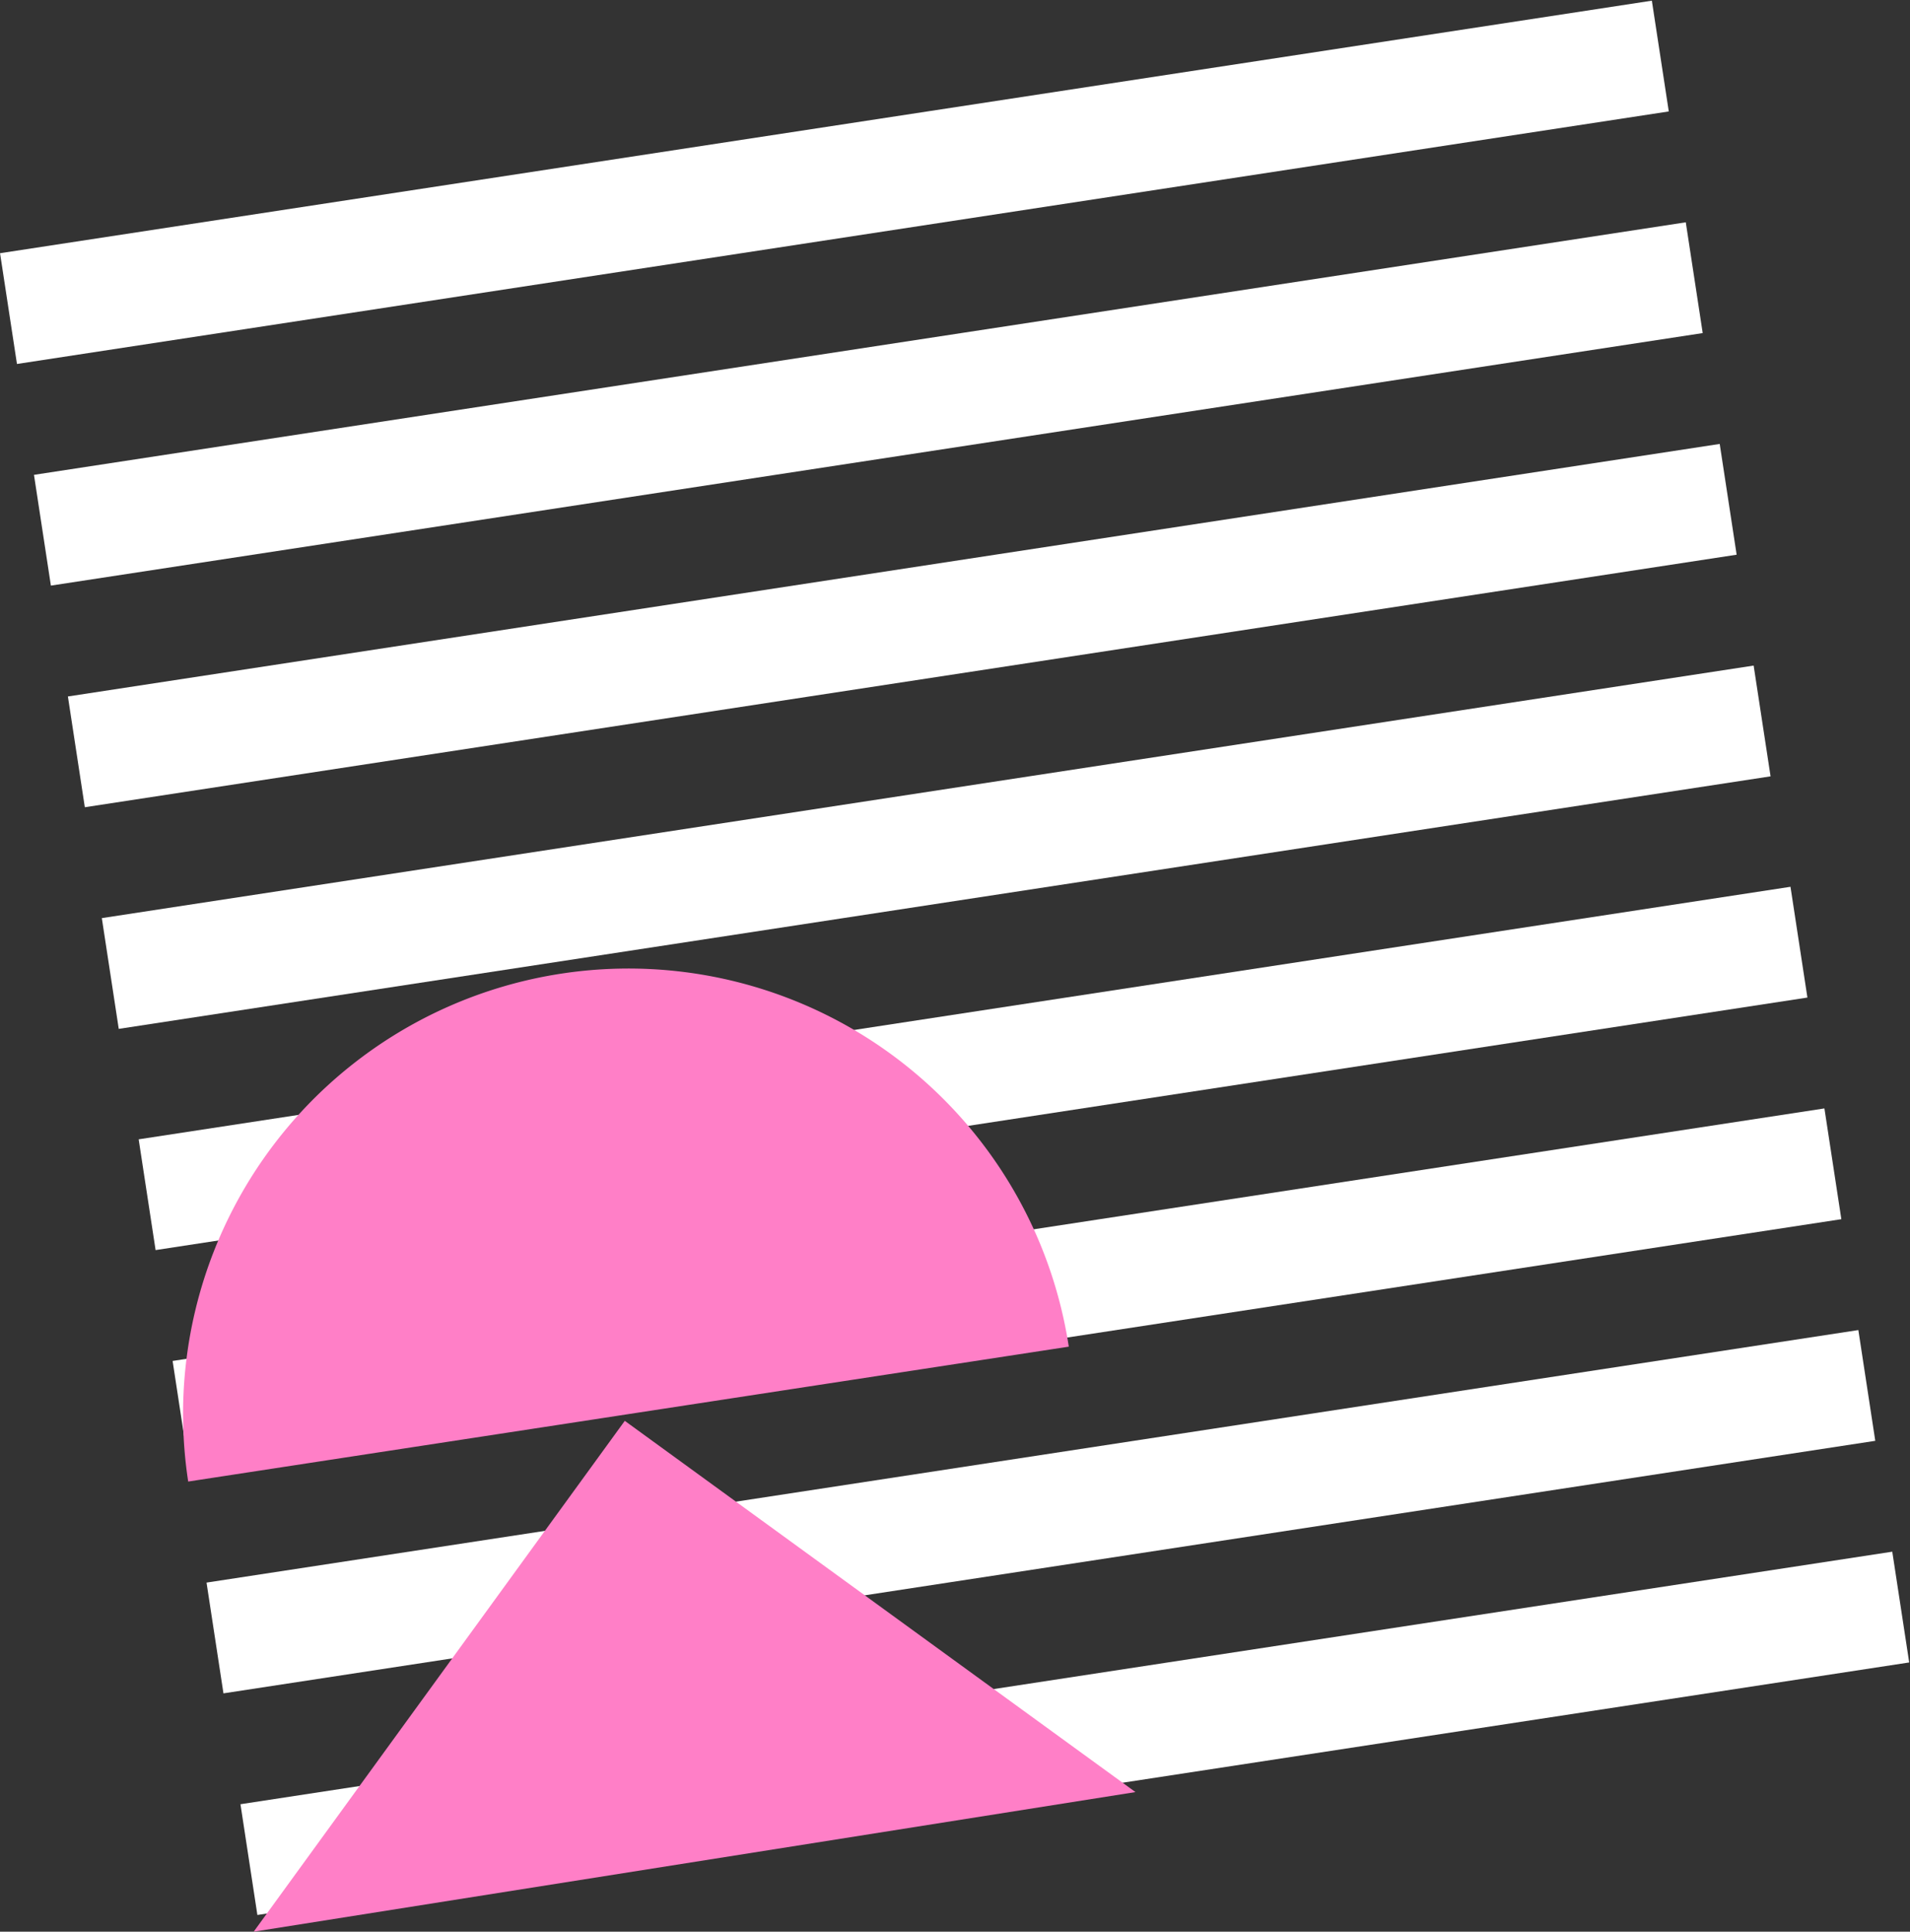
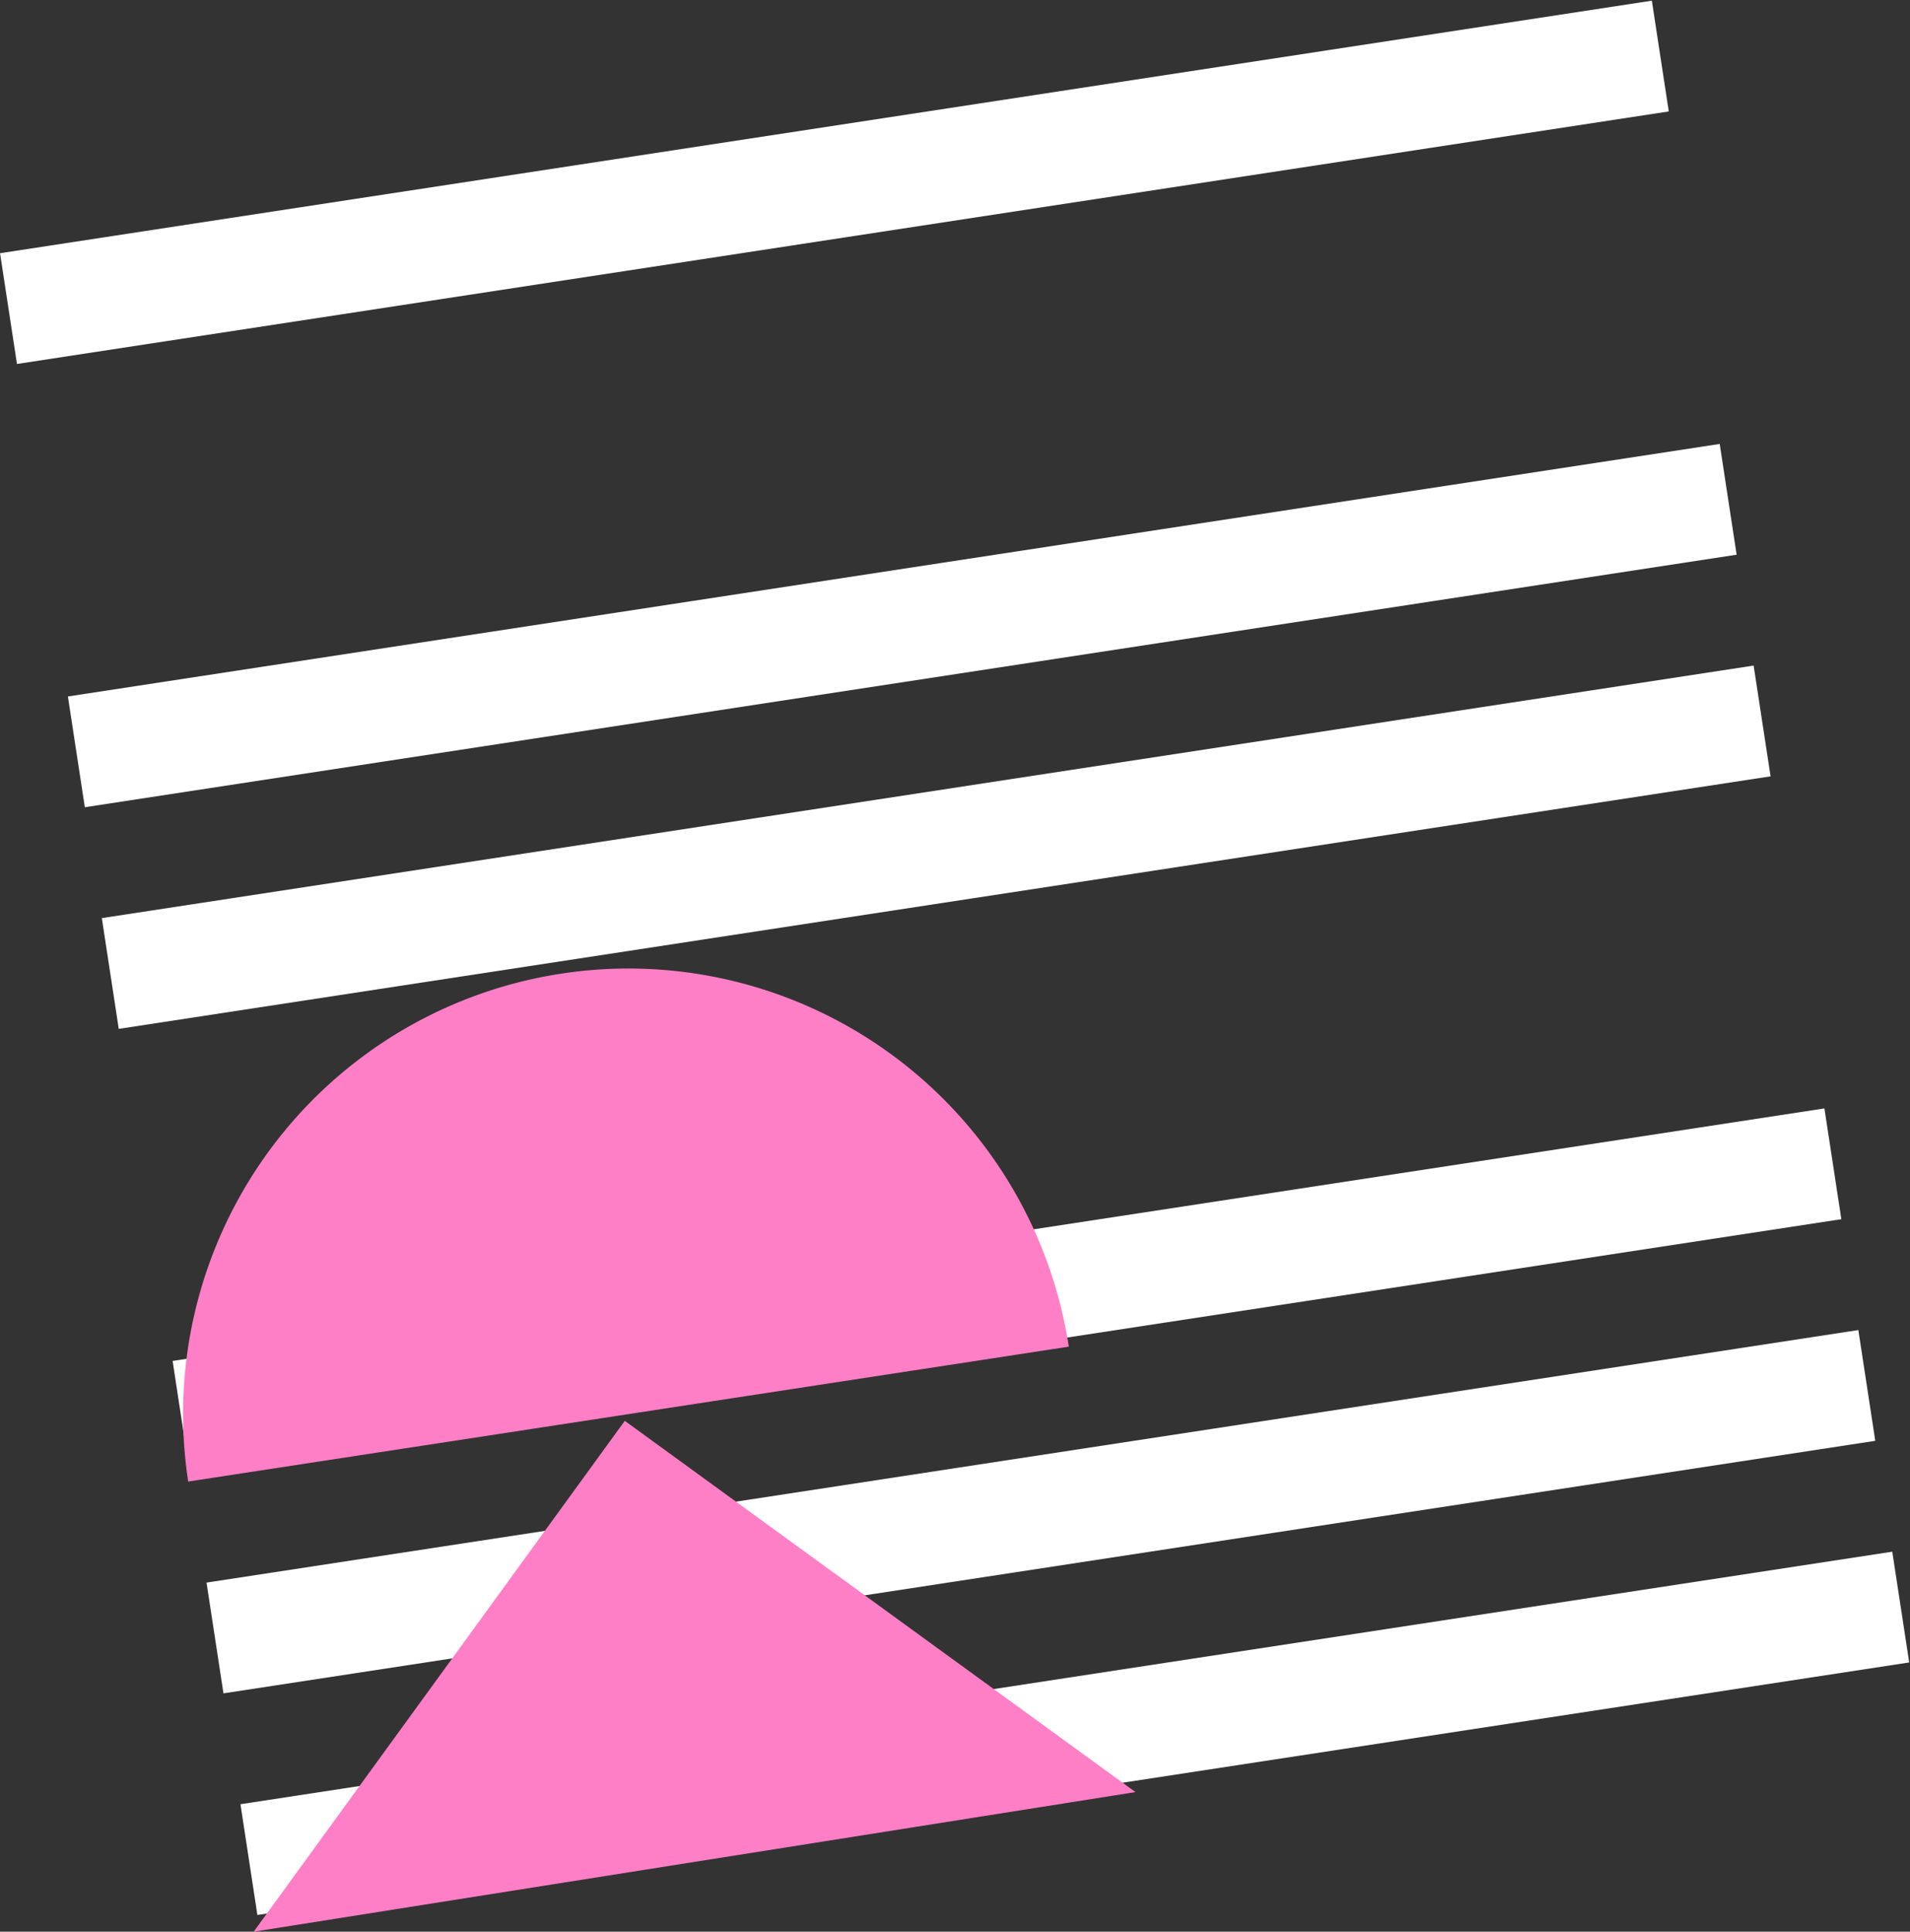
<svg xmlns="http://www.w3.org/2000/svg" data-name="Component 51 – 1" width="265.723" height="268.654" viewBox="0 0 265.723 268.654">
  <rect x="0" y="0" width="265.723" height="268.654" fill="#333333" stroke="none" />
  <g data-name="Group 18" fill="#fff">
    <path data-name="Rectangle 54" d="m35.808 266.333-2.354-15.405 229.803-35.122 2.355 15.405z" />
    <path data-name="Rectangle 55" d="m31.088 235.509-2.354-15.405 229.803-35.122 2.355 15.405z" />
    <path data-name="Rectangle 56" d="m26.368 204.684-2.354-15.405 229.803-35.122 2.355 15.405z" />
-     <path data-name="Rectangle 57" d="m21.647 173.86-2.354-15.405 229.803-35.122 2.355 15.405z" />
    <path data-name="Rectangle 58" d="m16.521 143.094-2.354-15.405L243.97 92.567l2.355 15.405z" />
    <path data-name="Rectangle 59" d="M11.801 112.269 9.447 96.864 239.25 61.742l2.355 15.405z" />
-     <path data-name="Rectangle 60" d="M7.08 81.445 4.726 66.04l229.803-35.122 2.355 15.405z" />
+     <path data-name="Rectangle 60" d="M7.08 81.445 4.726 66.04z" />
    <path data-name="Rectangle 61" d="M2.36 50.621.006 35.216 229.809.094l2.355 15.405z" />
  </g>
  <path data-name="Path 92" d="M78.057 135.416a61.969 61.969 0 0 0-51.875 70.636l122.51-18.761a61.968 61.968 0 0 0-70.635-51.875z" fill="#ff7fc7" />
  <path data-name="Path 93" d="m157.967 249.239-71.045-51.63-51.63 71.046z" fill="#ff7fc7" />
</svg>